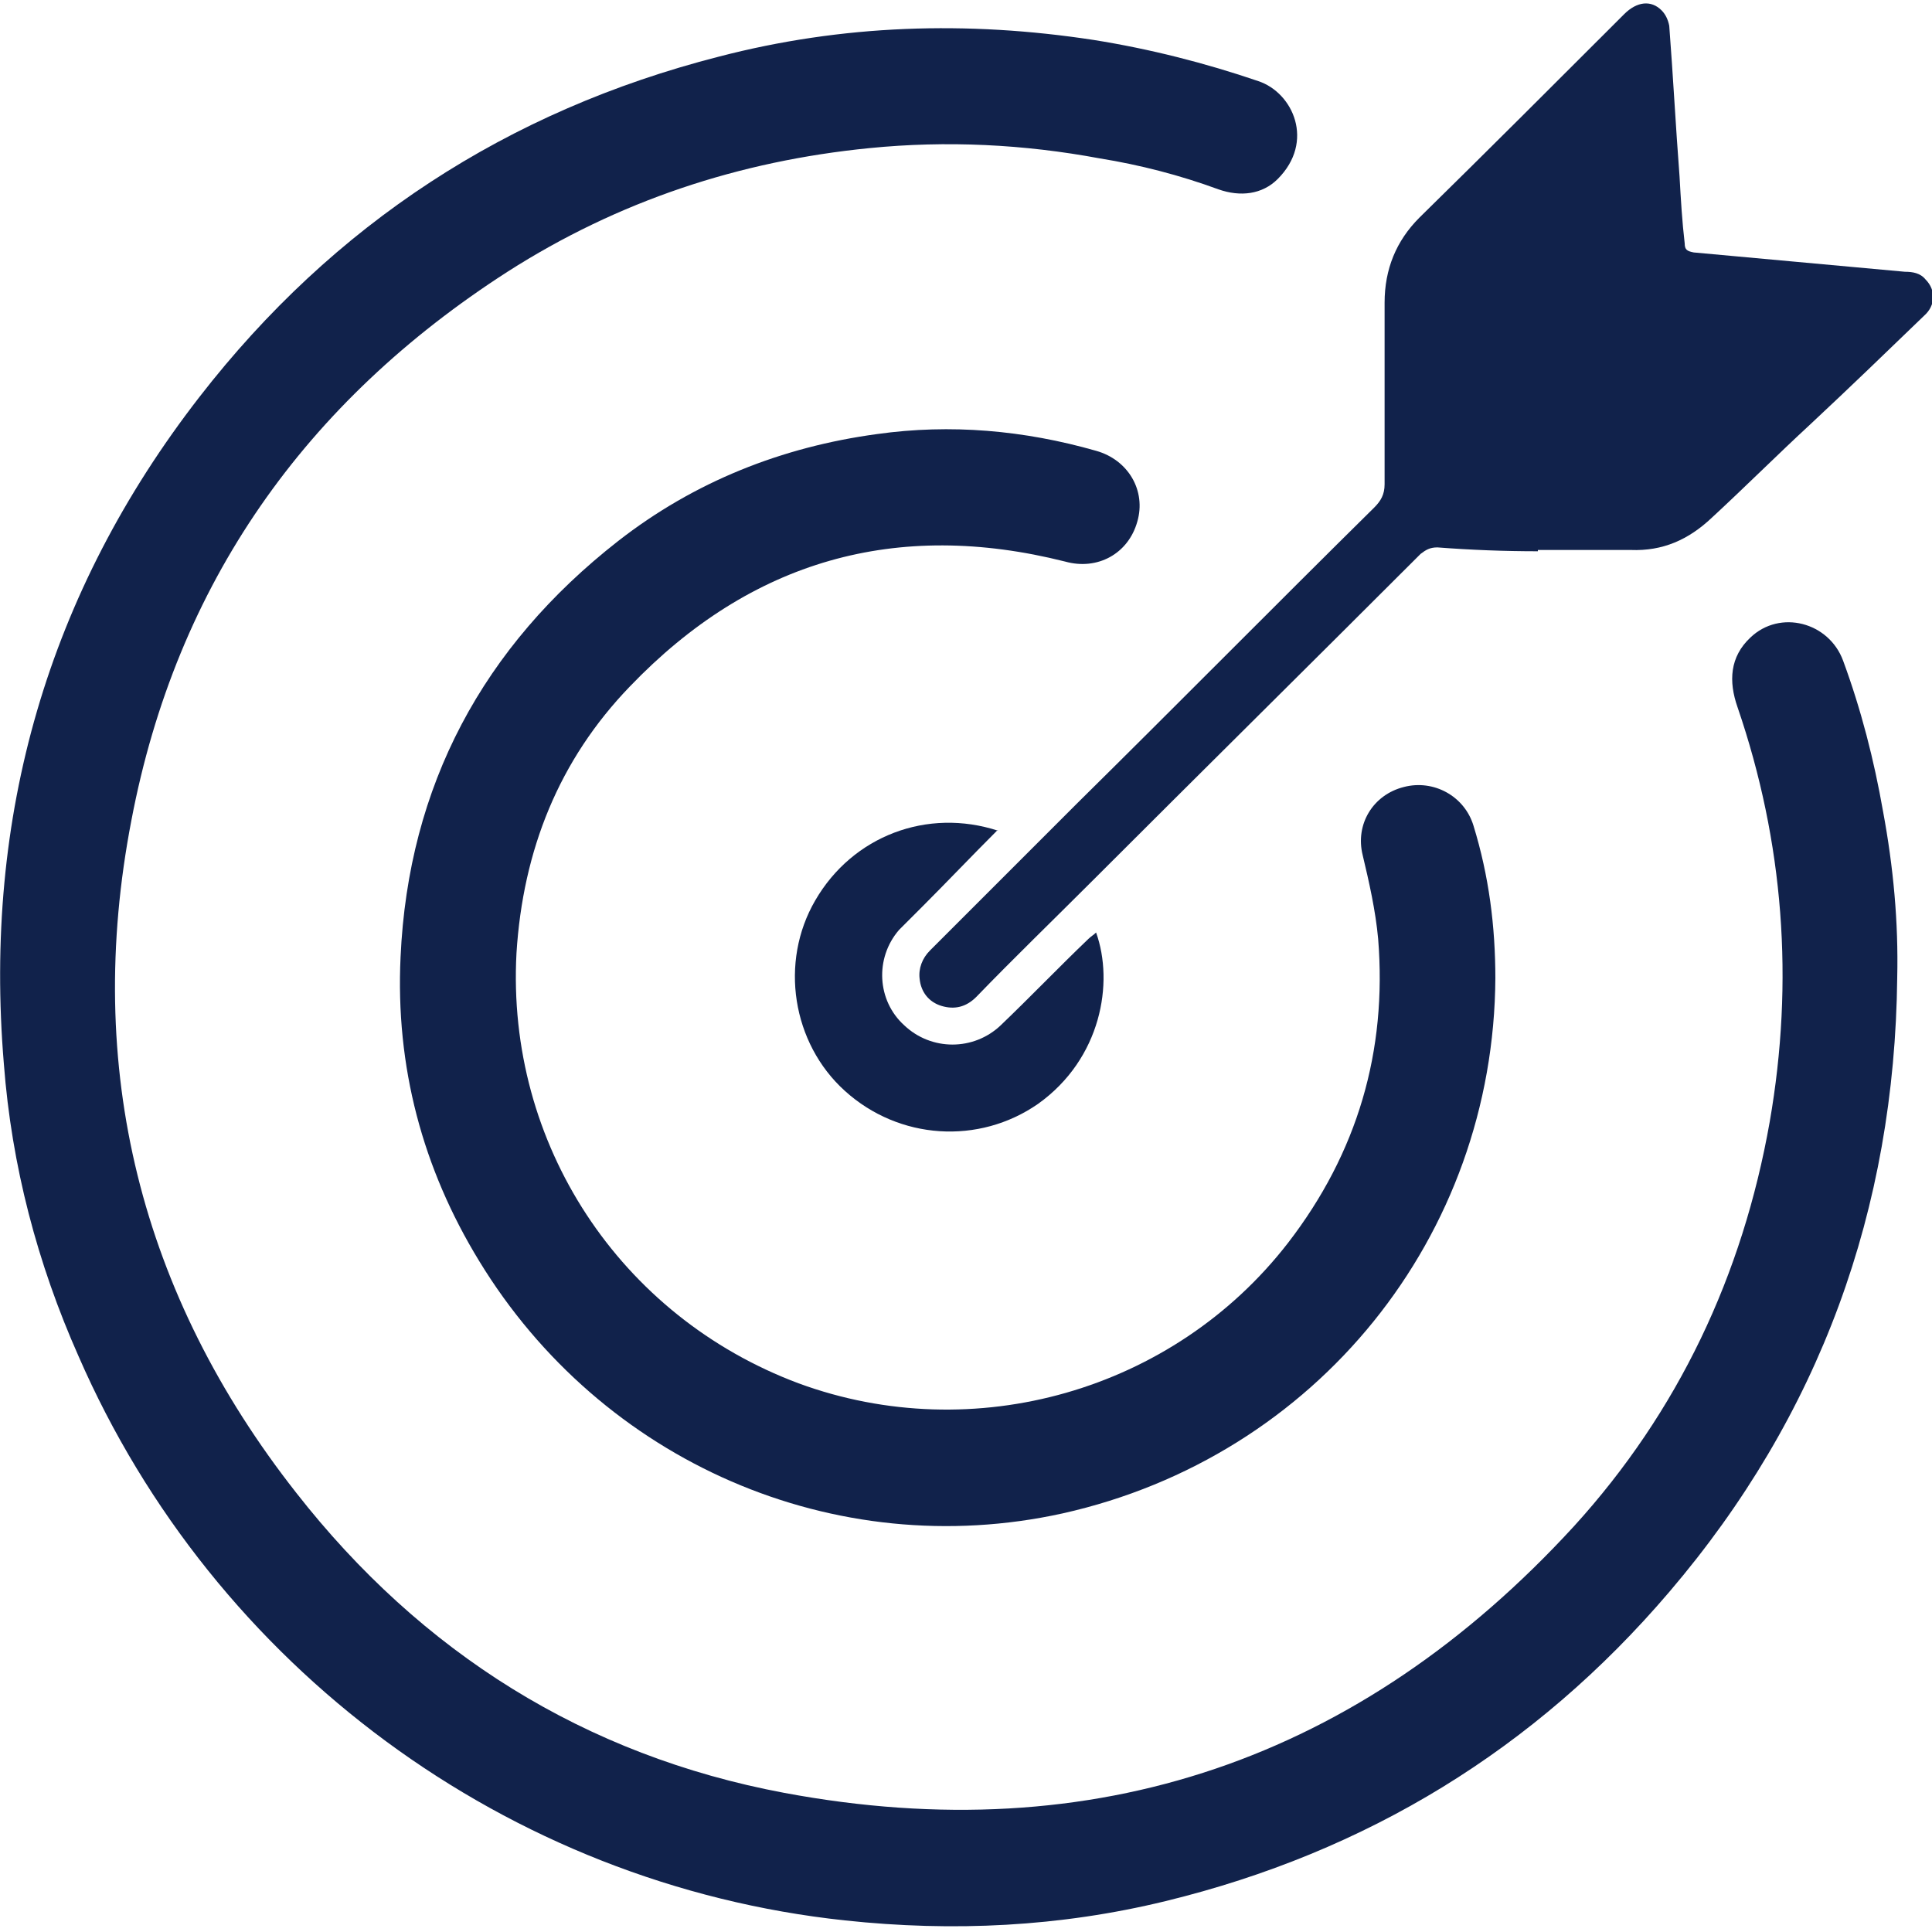
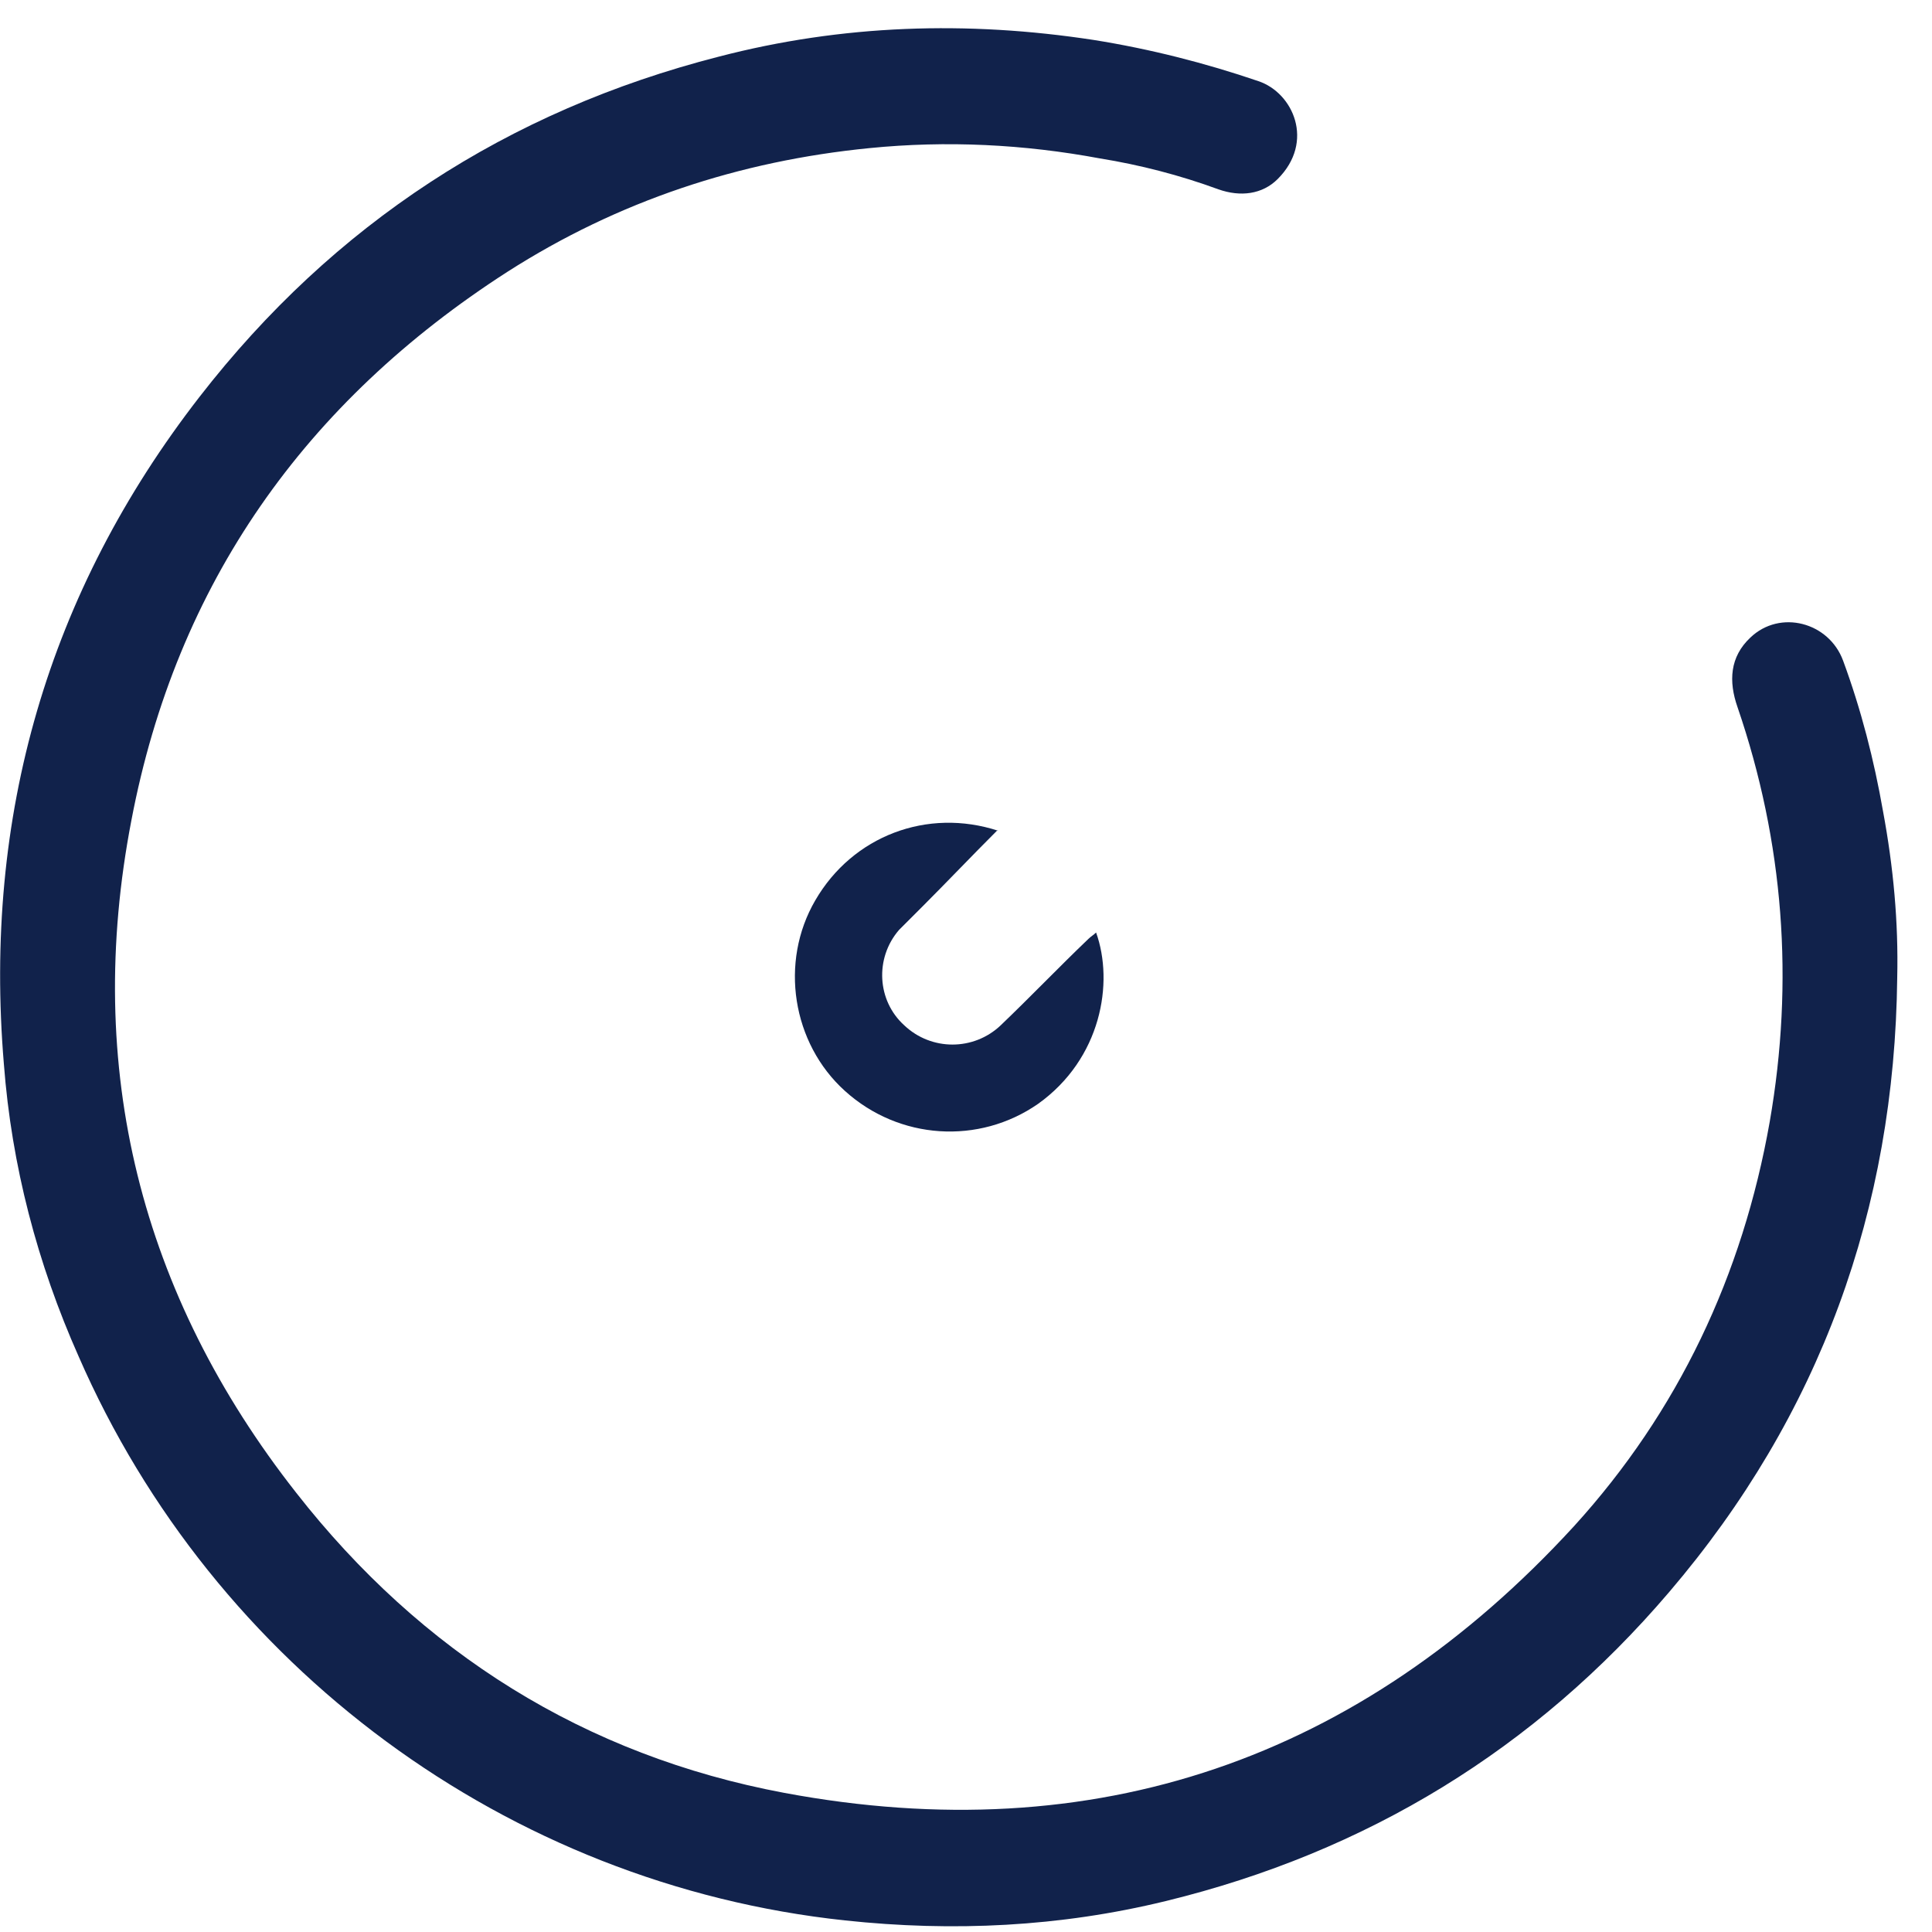
<svg xmlns="http://www.w3.org/2000/svg" id="Layer_1" data-name="Layer 1" version="1.1" viewBox="0 0 150 150">
  <defs>
    <style>
      .cls-1 {
        fill: none;
      }

      .cls-1, .cls-2 {
        stroke-width: 0px;
      }

      .cls-2 {
        fill: #11224b;
      }
    </style>
    <clipPath id="clippath">
      <rect class="cls-1" x="135.7" y="-375.3" width="225.8" height="269.8" />
    </clipPath>
    <clipPath id="clippath-1">
-       <path class="cls-1" d="M160.4-439.1h176.9c13.7,0,24.8,11.1,24.8,24.8V26.8c0,12.4-10,22.4-22.4,22.4h-181.5c-12.4,0-22.4-10-22.4-22.4v-441.1c0-13.7,11.1-24.8,24.8-24.8h0Z" />
-     </clipPath>
+       </clipPath>
    <clipPath id="clippath-2">
-       <rect class="cls-1" x="135.7" y="-439.1" width="227.1" height="489" />
-     </clipPath>
+       </clipPath>
  </defs>
  <path class="cls-2" d="M147.3,75.9c-.2,18-6,34-17.7,47.7-10.4,12.2-23.5,20.2-39.1,24-8.2,2-16.5,2.4-24.9,1.5-26.2-2.8-49-19.7-59.5-43.8-3.2-7.2-5.2-14.8-5.8-22.7-1.6-19.2,3.4-36.6,15.2-51.8,10.4-13.4,23.9-22.2,40.3-26.4,9.6-2.5,19.3-2.8,29.1-1.3,4.4.7,8.7,1.8,12.8,3.2,2.7.9,4.4,4.7,1.5,7.6-1.2,1.2-2.9,1.4-4.6.8-3-1.1-6.1-1.9-9.2-2.4-5.9-1.1-11.9-1.4-17.9-.8-10.1,1-19.5,4.1-28.1,9.6-15.7,10.1-25.7,24.2-29.2,42.6-3.7,19.2.7,36.8,12.8,52.2,9.7,12.4,22.4,20.4,37.9,23.3,24.1,4.5,44.7-2.6,61.3-20.7,8.1-8.9,13.1-19.5,15.2-31.4,1.9-10.9,1.1-21.7-2.5-32.2-.7-2-.6-3.9,1-5.4,2.3-2.2,6.1-1.2,7.2,1.8,1.4,3.8,2.4,7.7,3.1,11.7.8,4.3,1.2,8.6,1.1,12.9h0Z" />
-   <path class="cls-2" d="M116.1,75.9c-.1,20.1-13.9,37.2-33.6,41.6-17.7,3.9-35.8-4-45.3-19.6-4.4-7.2-6.5-15.1-6.1-23.6.6-13.3,6.4-24.1,16.9-32.3,5.9-4.6,12.7-7.3,20.1-8.3,5.7-.8,11.4-.3,17,1.3,2.5.7,3.9,3.1,3.2,5.5-.7,2.5-3.1,3.8-5.6,3.1-13.1-3.3-24.4-.1-33.8,9.7-5.5,5.7-8.3,12.7-8.8,20.7-.8,14.8,8,28.2,21.9,33.4,13.6,5,29.1.6,38-10.9,5.4-7,7.7-14.9,7-23.6-.2-2.2-.7-4.4-1.2-6.5-.6-2.4.8-4.7,3.2-5.3,2.3-.6,4.7.7,5.4,3,1.2,3.9,1.7,7.8,1.7,11.9h0Z" />
-   <path class="cls-2" d="M119.4,42.8c-2.6,0-5.2-.1-7.8-.3-.6,0-.9.2-1.3.5-8.5,8.5-17.1,17-25.6,25.5-3,3-6,5.9-8.9,8.9-.8.8-1.7,1-2.7.7-1-.3-1.6-1.1-1.7-2.1-.1-.8.2-1.6.8-2.2,3.8-3.8,7.7-7.7,11.5-11.5,7.7-7.6,15.3-15.3,23-22.9.5-.5.8-1,.8-1.8,0-4.7,0-9.4,0-14.1,0-2.6.9-4.8,2.7-6.6,5.3-5.2,10.6-10.5,15.9-15.8,1-1,2.1-1.1,2.9-.3.3.3.5.7.6,1.2.3,3.9.5,7.8.8,11.7.1,1.8.2,3.5.4,5.2,0,.5.2.6.7.7,5.5.5,10.9,1,16.4,1.5.6,0,1.2.1,1.6.6.8.8.8,2-.1,2.8-2.9,2.8-5.8,5.6-8.8,8.4-2.6,2.4-5.1,4.9-7.7,7.3-1.8,1.7-3.8,2.6-6.3,2.5-2.4,0-4.8,0-7.2,0v-.2h0Z" />
-   <path class="cls-2" d="M77.4,64.5c-2,2-3.9,4-5.8,5.9-.6.6-1.2,1.2-1.8,1.8-1.9,2.2-1.7,5.5.4,7.4,2.1,2,5.4,2,7.5,0,2.3-2.2,4.5-4.5,6.8-6.7.2-.2.4-.3.6-.5,1.4,3.9.4,9.8-4.5,13.3-4.6,3.2-10.8,2.8-15-1-4.1-3.7-5.1-10-2.3-14.8,2.9-5,8.7-7.2,14.2-5.4h0Z" />
+   <path class="cls-2" d="M77.4,64.5c-2,2-3.9,4-5.8,5.9-.6.6-1.2,1.2-1.8,1.8-1.9,2.2-1.7,5.5.4,7.4,2.1,2,5.4,2,7.5,0,2.3-2.2,4.5-4.5,6.8-6.7.2-.2.4-.3.6-.5,1.4,3.9.4,9.8-4.5,13.3-4.6,3.2-10.8,2.8-15-1-4.1-3.7-5.1-10-2.3-14.8,2.9-5,8.7-7.2,14.2-5.4Z" />
</svg>